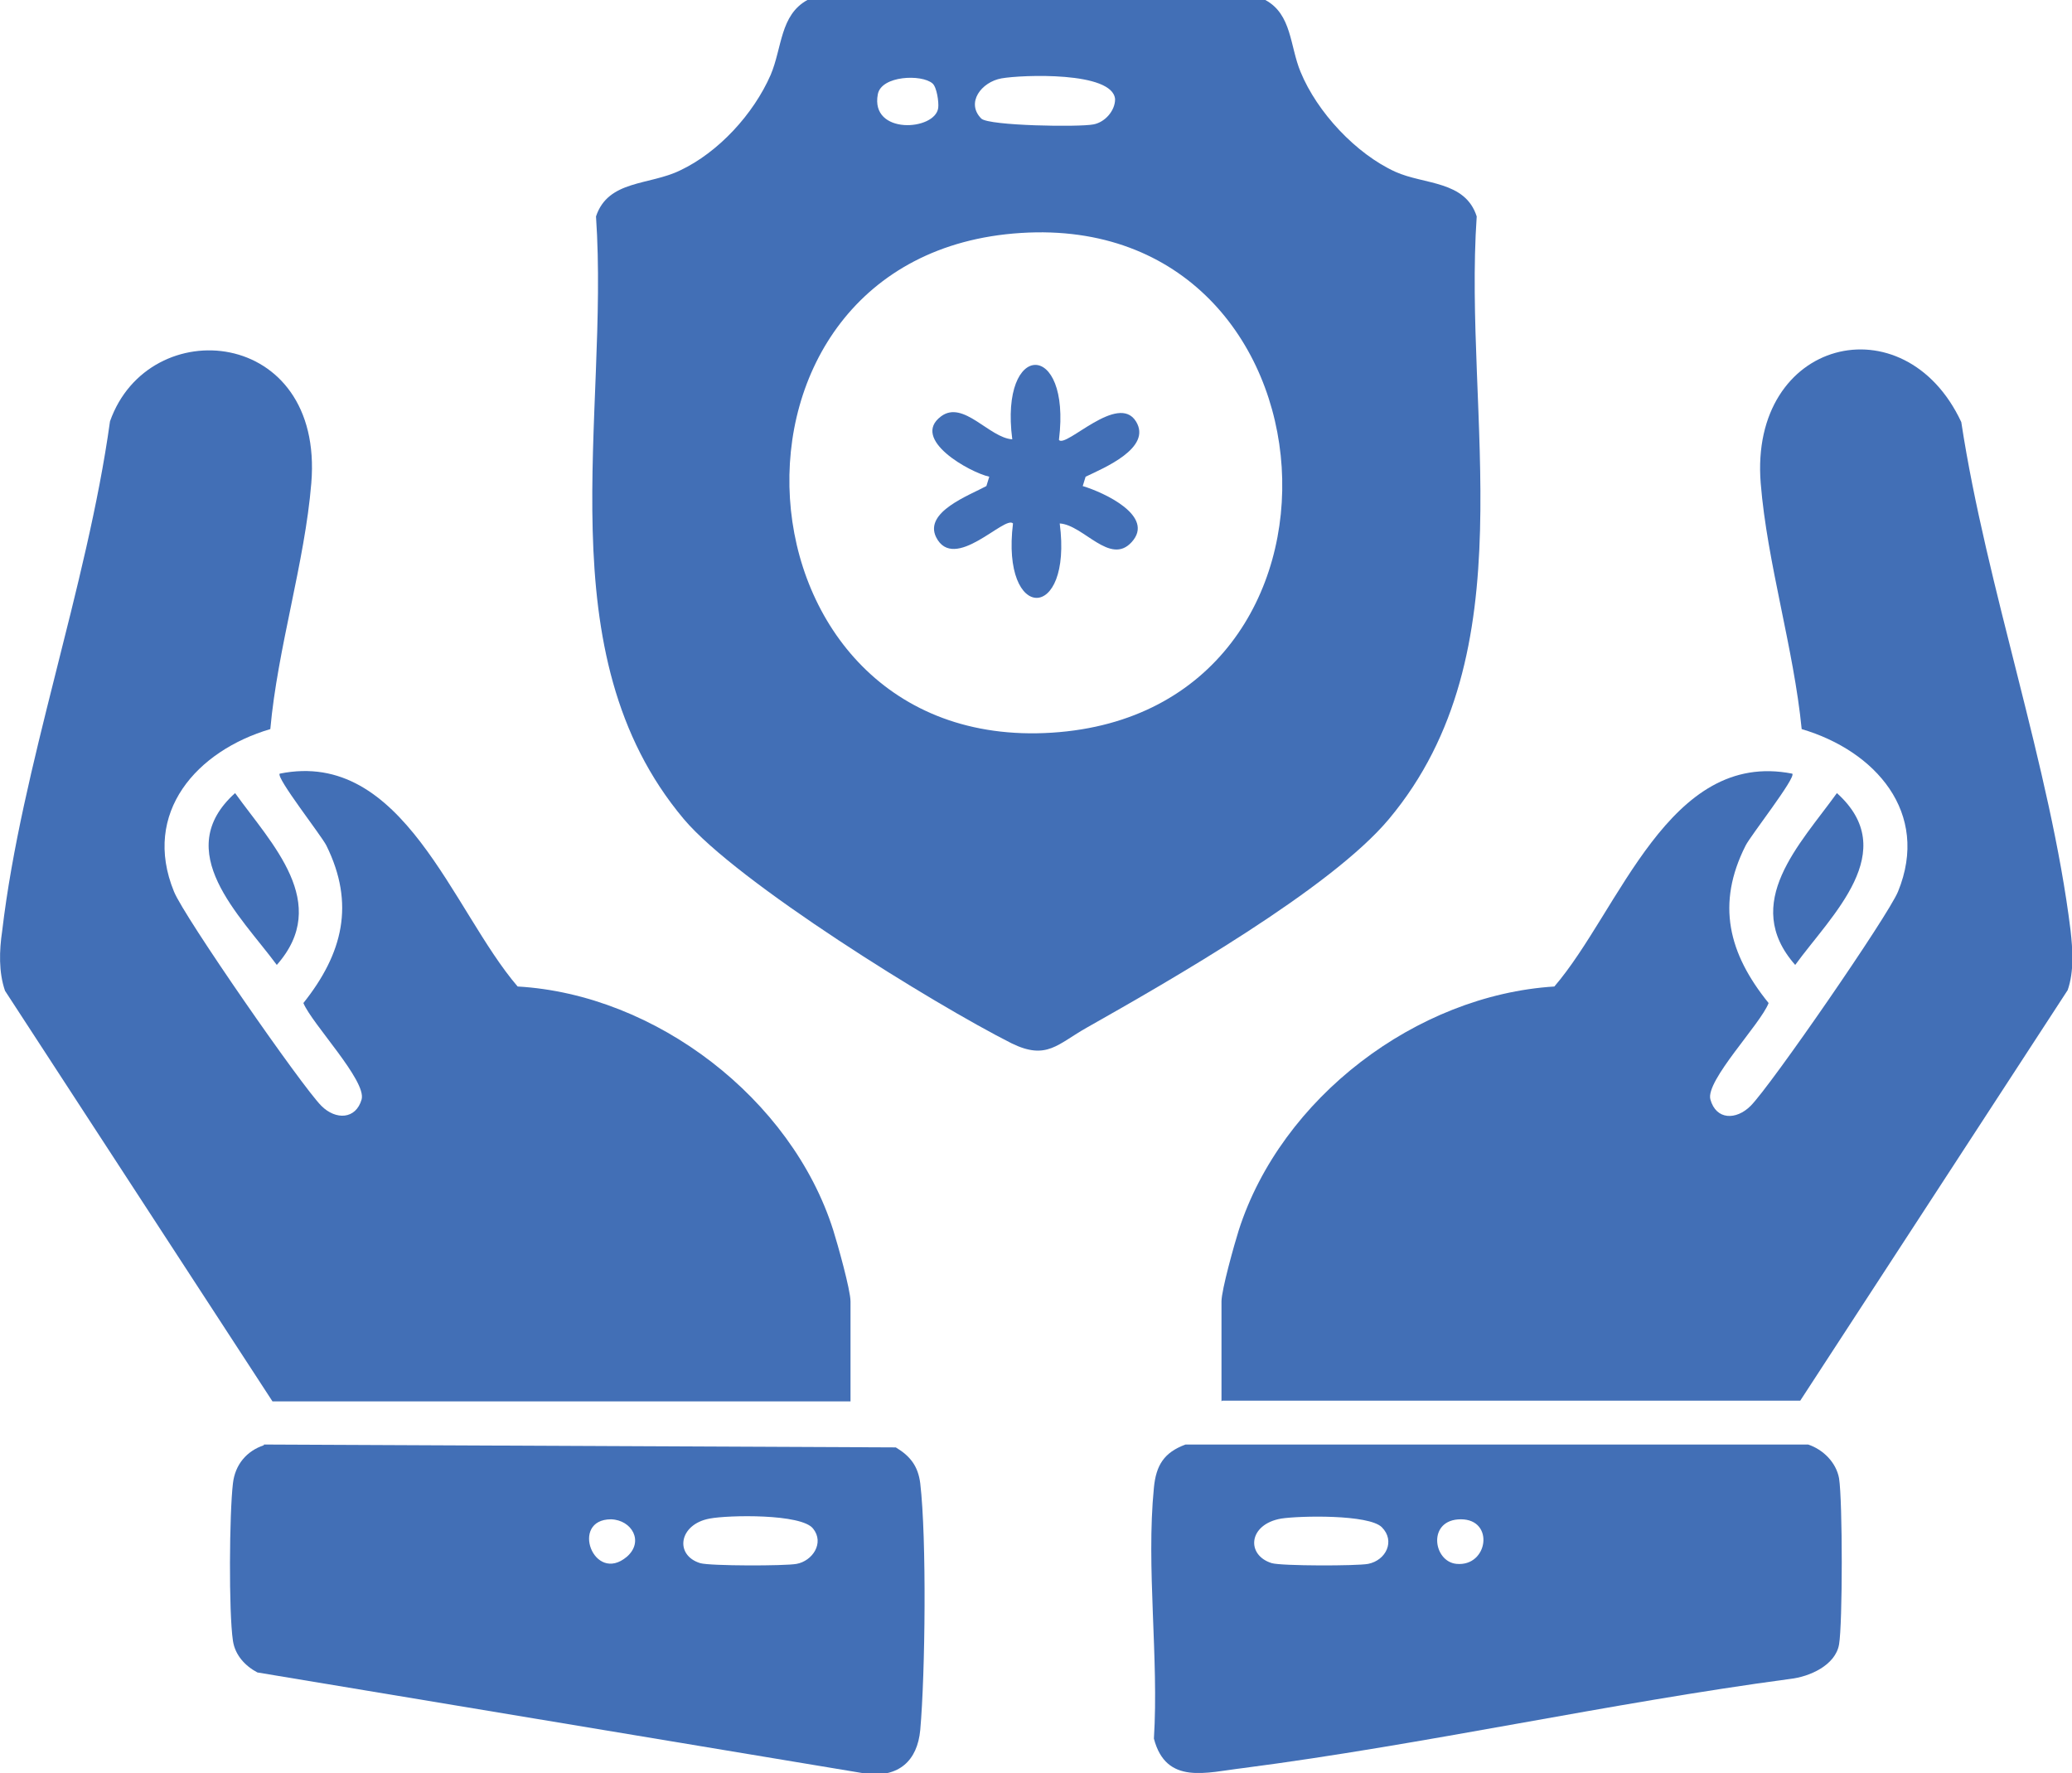
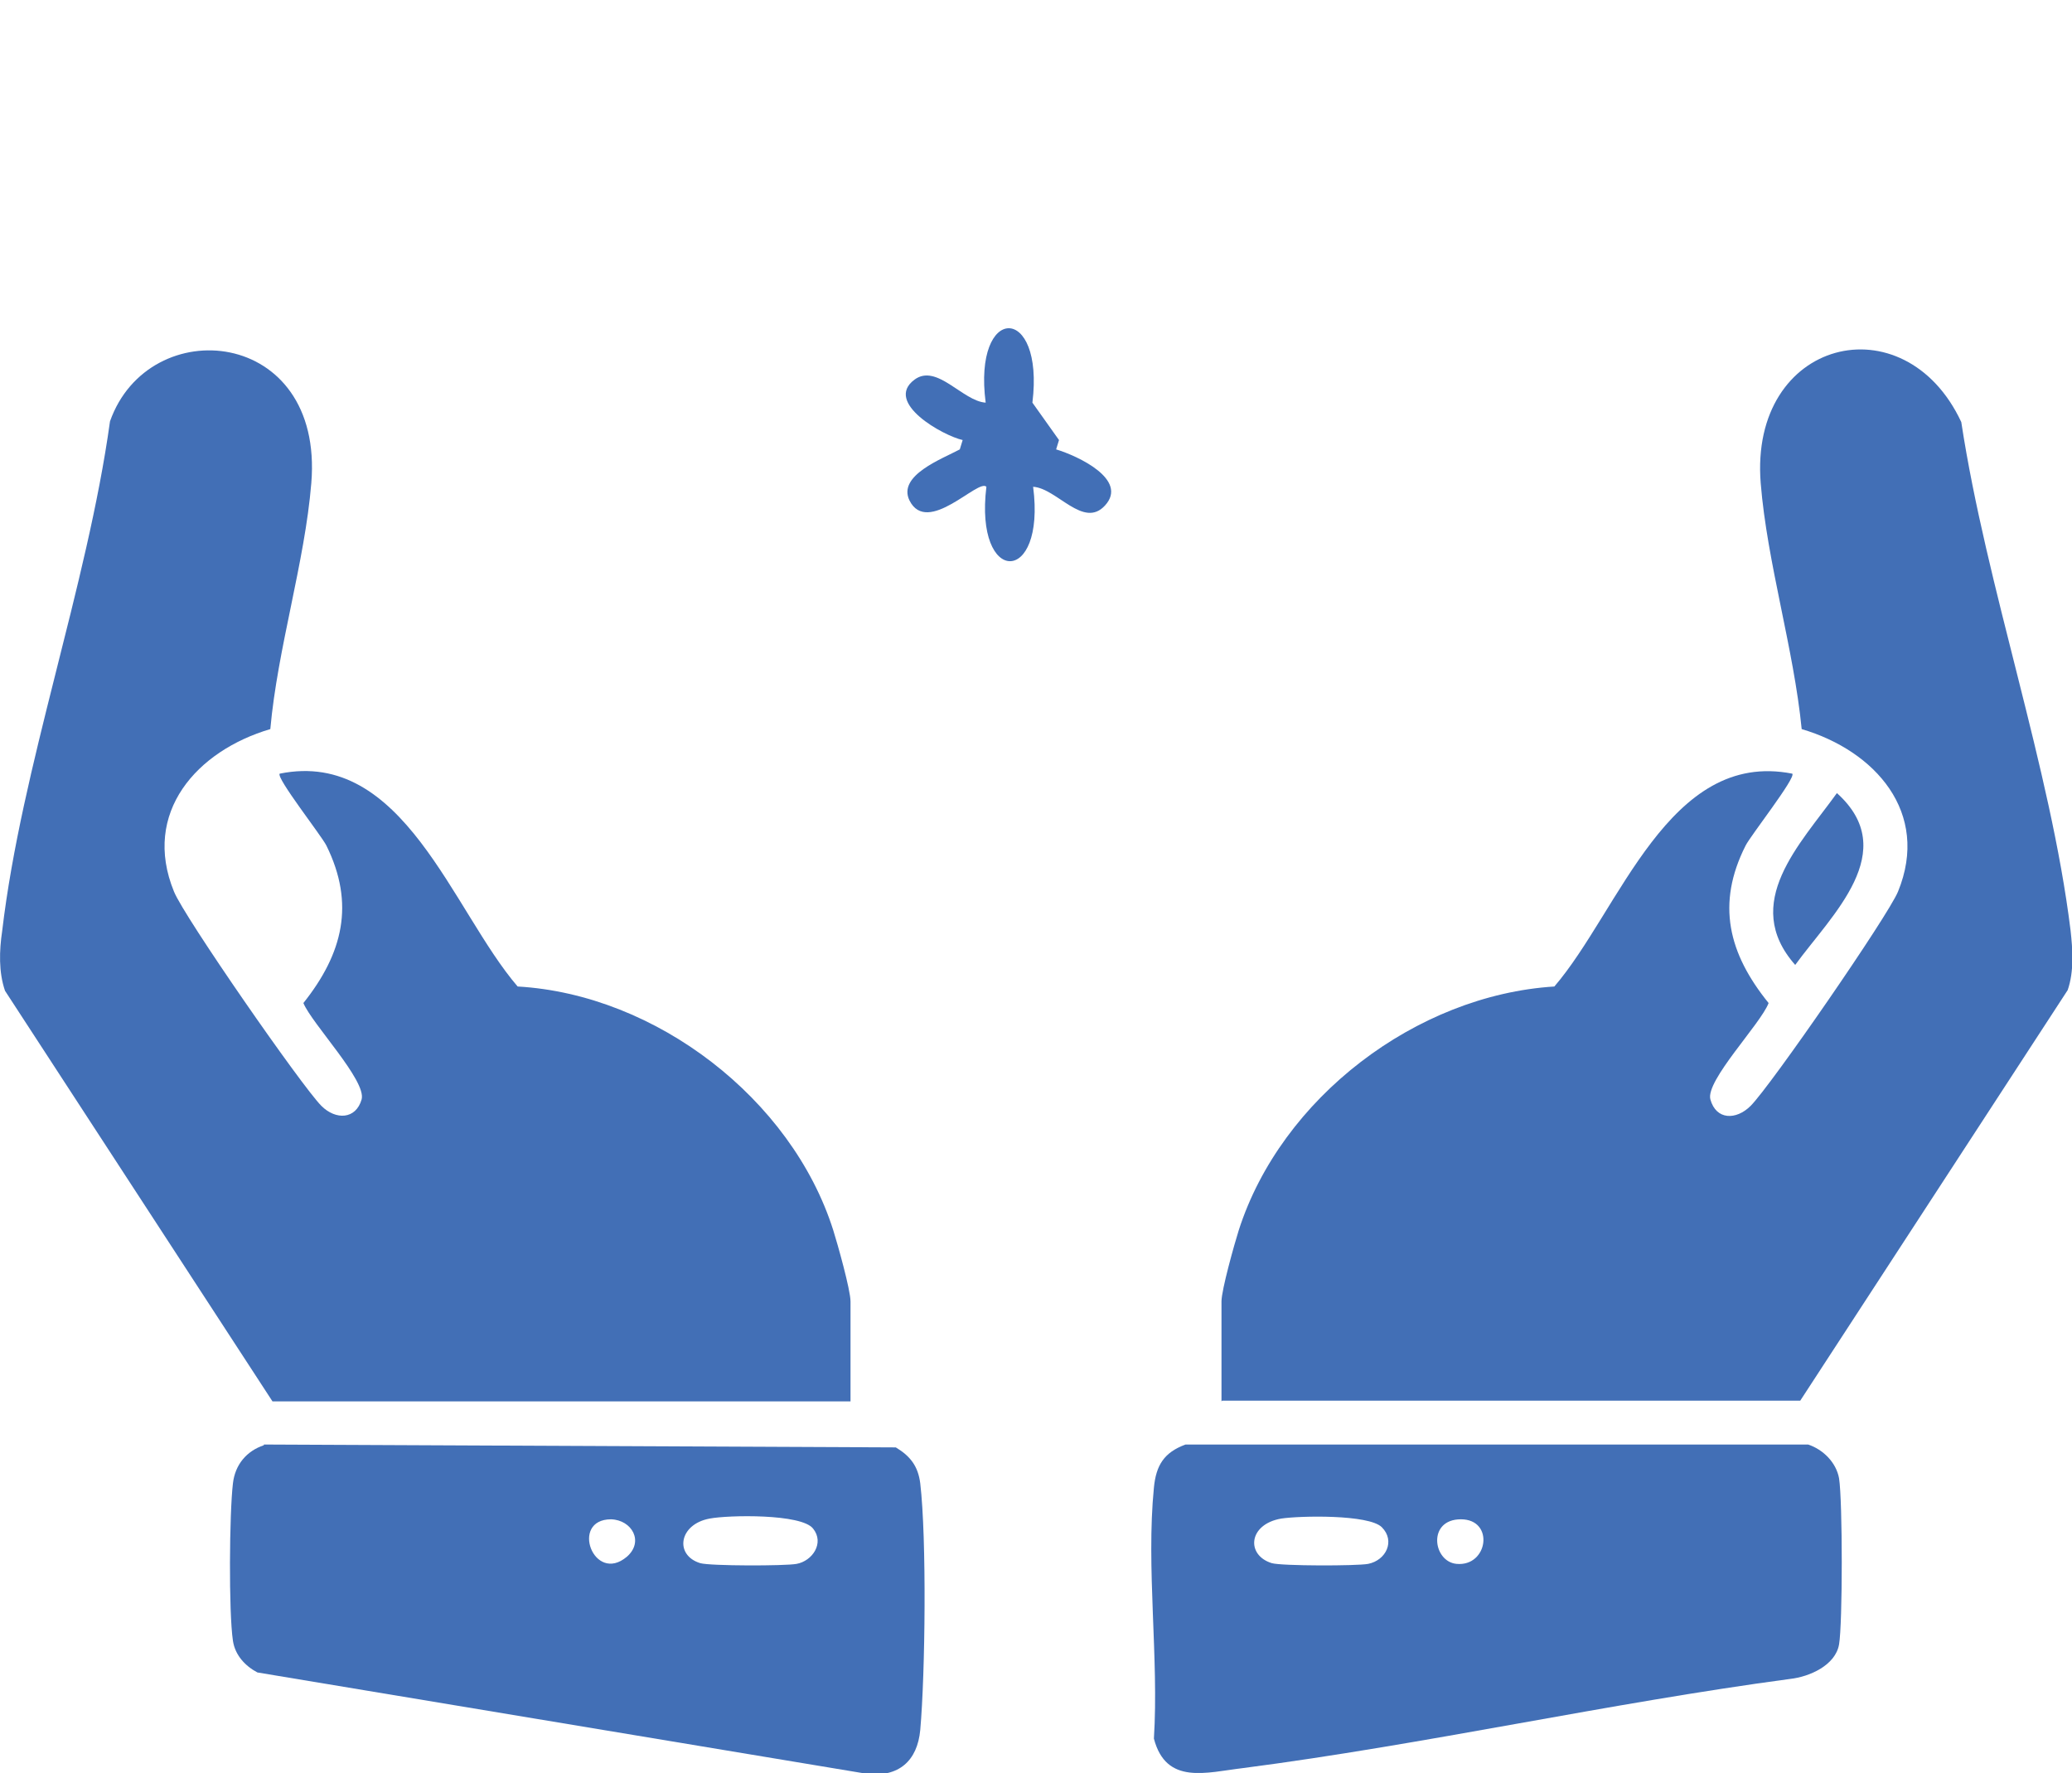
<svg xmlns="http://www.w3.org/2000/svg" id="Layer_1" data-name="Layer 1" viewBox="0 0 28.82 24.66">
  <defs>
    <style>
      .cls-1 {
        fill: #426fb6;
      }
    </style>
  </defs>
-   <path class="cls-1" d="M11.23,0h6.37c.37.2.34.64.49,1,.23.56.77,1.14,1.32,1.39.4.18.97.12,1.13.62-.19,2.78.72,6.06-1.22,8.38-.81.97-3.05,2.25-4.2,2.9-.41.23-.56.46-1.05.22-1.09-.55-3.82-2.24-4.56-3.12-1.94-2.31-1.03-5.6-1.22-8.38.17-.51.74-.43,1.17-.64.53-.25,1.02-.78,1.26-1.33.16-.38.13-.83.51-1.04ZM12.97,1.16c-.15-.13-.71-.11-.76.15-.11.57.8.51.84.19.01-.08-.02-.29-.08-.34ZM13.65,1.65c.11.1,1.36.12,1.56.08.16-.03.3-.19.3-.35-.03-.39-1.3-.34-1.58-.29s-.5.34-.28.56ZM14.2,3.24c-4.58.29-4.13,7.24.43,6.95s4.11-7.24-.43-6.95Z" />
  <path class="cls-1" d="M3.79,19.49L.07,13.78c-.09-.26-.08-.56-.04-.83.27-2.29,1.18-4.78,1.5-7.09.54-1.53,2.98-1.31,2.8.86-.09,1.1-.47,2.3-.57,3.42-1.02.3-1.79,1.16-1.34,2.26.14.35,1.78,2.71,2.05,2.98.2.2.48.19.56-.09.07-.26-.69-1.05-.81-1.34.55-.69.72-1.38.32-2.19-.07-.14-.7-.94-.65-1,1.72-.35,2.4,1.9,3.31,2.96,1.92.11,3.81,1.56,4.39,3.39.06.19.24.83.24.99v1.39H3.79Z" />
  <path class="cls-1" d="M16.99,19.49v-1.39c0-.16.18-.8.24-.99.59-1.84,2.47-3.27,4.39-3.39.91-1.06,1.59-3.3,3.31-2.96.05.06-.58.86-.65,1-.41.81-.24,1.5.32,2.19-.11.29-.88,1.08-.81,1.34.08.29.36.29.56.09.28-.28,1.91-2.64,2.05-2.98.45-1.1-.32-1.96-1.34-2.26-.11-1.12-.48-2.31-.57-3.42-.16-2.01,2-2.54,2.79-.85.35,2.3,1.24,4.8,1.52,7.07.03.27.05.57-.04.83l-3.72,5.71h-8.04Z" />
  <path class="cls-1" d="M16.46,20.09h8.69c.21.07.39.25.43.47.05.32.05,2.02,0,2.31s-.41.45-.68.48c-2.54.34-5.07.91-7.61,1.24-.51.06-1.07.24-1.24-.41.07-1.12-.11-2.38,0-3.49.03-.31.14-.49.44-.6ZM17.82,21.12c-.46.08-.49.51-.13.62.14.04,1.18.04,1.34.01.25-.05.38-.32.19-.51-.18-.18-1.14-.16-1.4-.12ZM20.32,21.13c-.47,0-.39.59-.06.62.44.04.53-.62.06-.62Z" />
  <path class="cls-1" d="M3.67,20.09l8.79.04c.2.12.31.26.34.5.09.77.07,2.64,0,3.43-.04.43-.3.66-.74.61l-8.48-1.41c-.17-.09-.31-.24-.34-.44-.06-.4-.05-1.77,0-2.19.03-.26.19-.45.43-.53ZM8.5,21.13c-.58,0-.24.91.22.52.24-.21.07-.51-.22-.52ZM9.87,21.12c-.43.08-.49.51-.13.62.14.04,1.18.04,1.34.01.22-.04.39-.29.23-.49-.16-.21-1.18-.19-1.44-.14Z" />
-   <path class="cls-1" d="M3.27,11.03c.51.71,1.34,1.53.58,2.39-.51-.69-1.48-1.58-.58-2.39Z" />
  <path class="cls-1" d="M25.55,11.03c.9.81-.07,1.69-.58,2.39-.76-.86.07-1.68.58-2.39Z" />
-   <path class="cls-1" d="M14.73,6.12c.1.11.82-.66,1.07-.26.23.37-.45.65-.7.77l-.04.13c.3.09,1.01.42.68.78-.3.33-.67-.24-1-.26.18,1.38-.82,1.38-.65,0-.11-.12-.82.69-1.07.19-.17-.35.46-.58.7-.71l.04-.13c-.27-.06-1.1-.52-.67-.84.31-.23.67.3.99.32-.18-1.38.82-1.38.65,0Z" />
+   <path class="cls-1" d="M14.73,6.12l-.04.13c.3.09,1.01.42.68.78-.3.33-.67-.24-1-.26.18,1.38-.82,1.38-.65,0-.11-.12-.82.69-1.07.19-.17-.35.46-.58.7-.71l.04-.13c-.27-.06-1.1-.52-.67-.84.31-.23.67.3.99.32-.18-1.38.82-1.38.65,0Z" />
</svg>